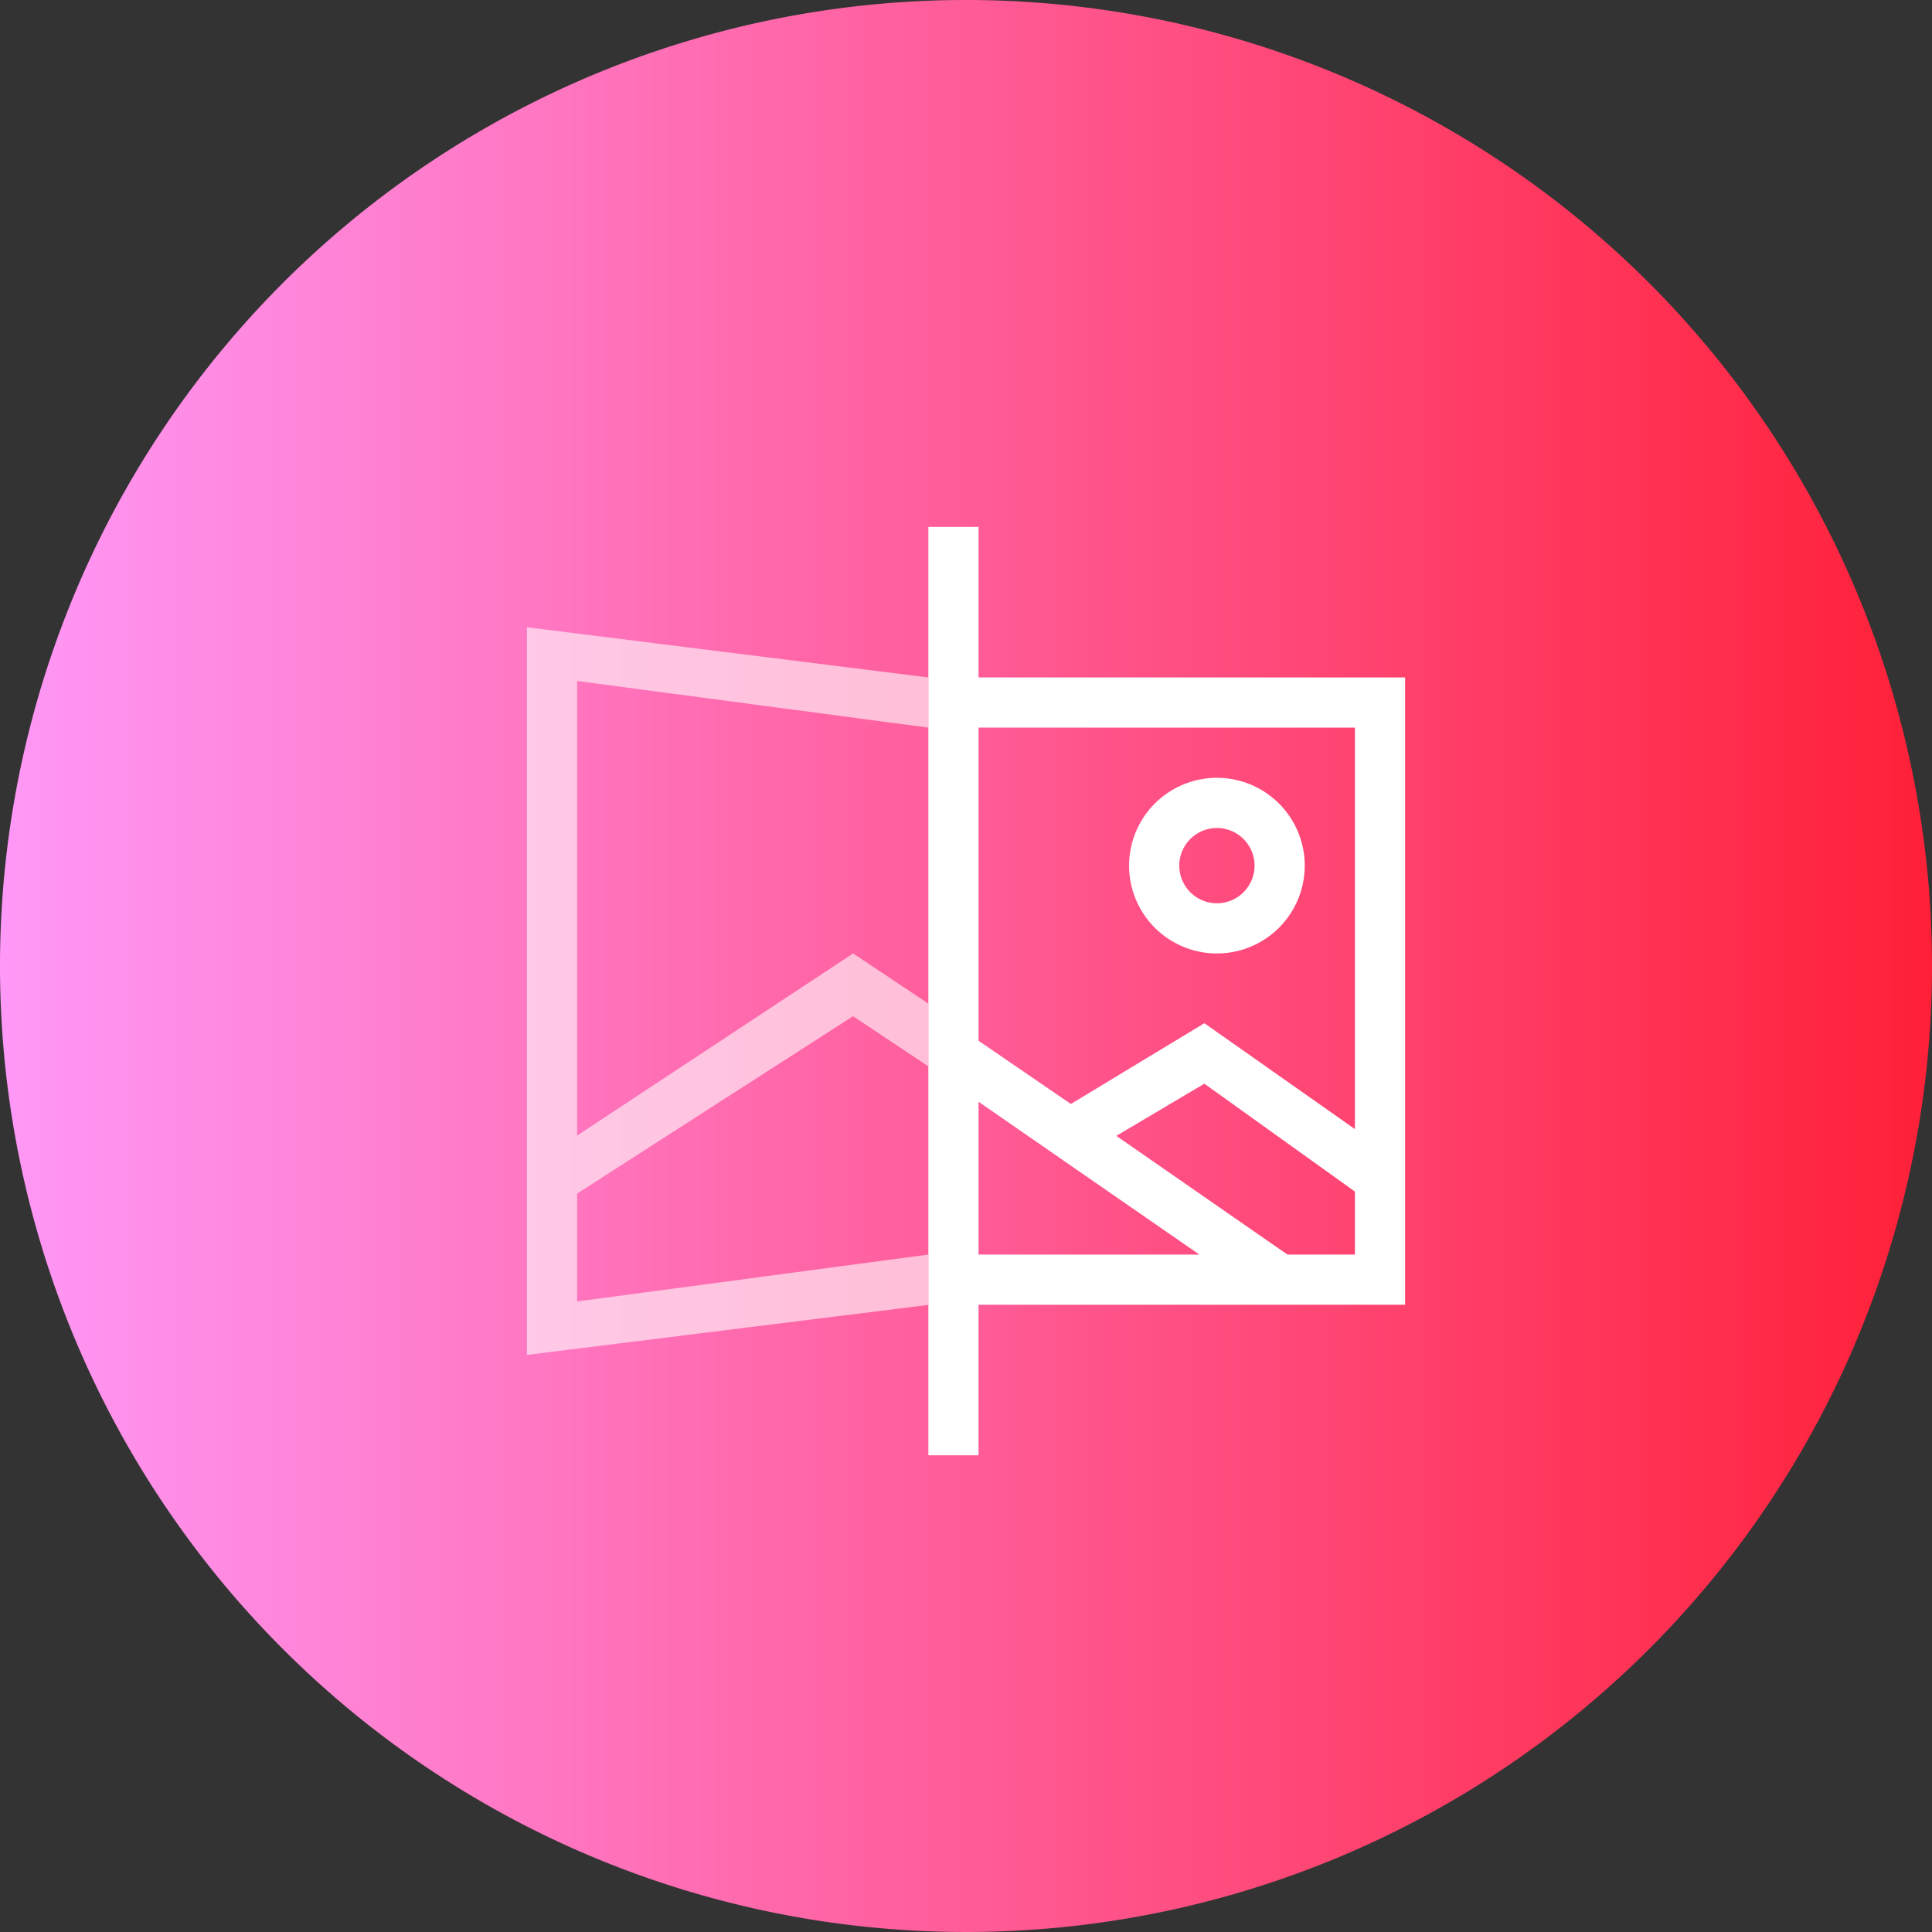
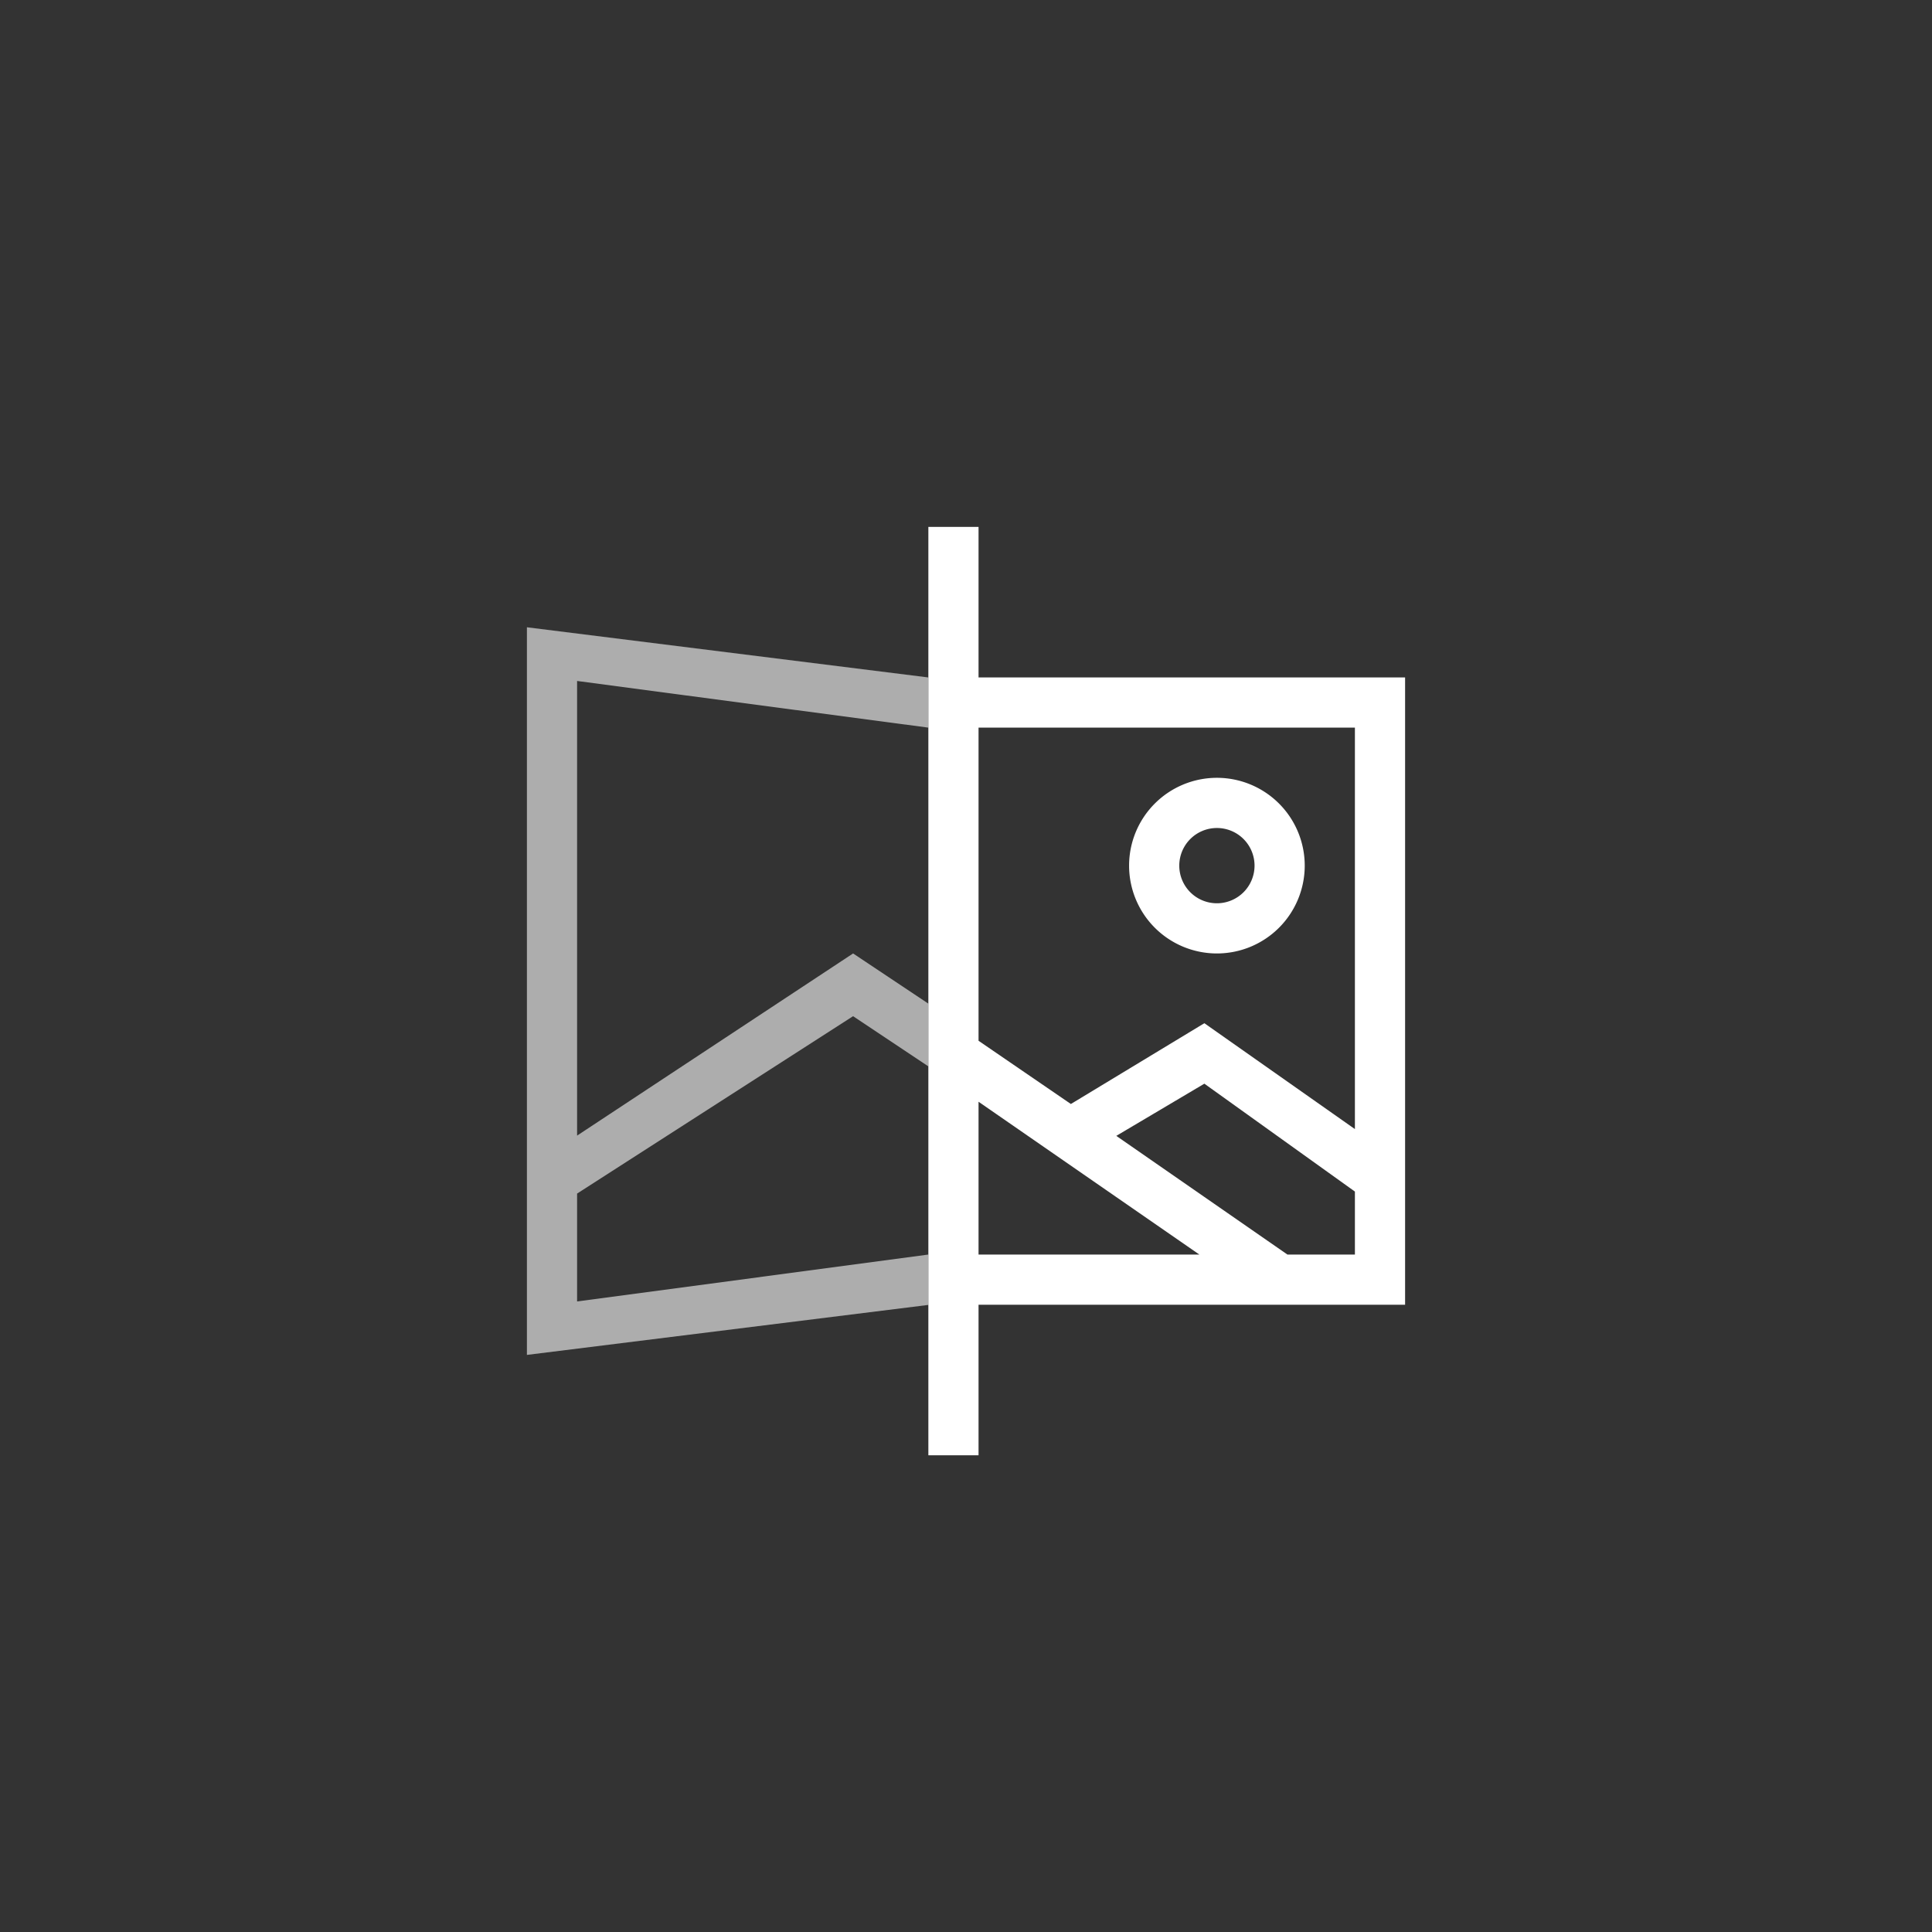
<svg xmlns="http://www.w3.org/2000/svg" width="77" height="77" viewBox="0 0 77 77">
  <rect x="0" y="0" width="77" height="77" fill="#333333" stroke="none" />
  <defs>
    <style>.cls-1{fill:url(#linear-gradient);}.cls-2,.cls-3{fill:#fff;}.cls-2{opacity:0.6;}</style>
    <linearGradient id="linear-gradient" y1="38.5" x2="77" y2="38.5" gradientUnits="userSpaceOnUse">
      <stop offset="0" stop-color="#ff98f7" />
      <stop offset="1" stop-color="#ff2038" />
    </linearGradient>
  </defs>
  <title>benefits-176r-77x77</title>
  <g id="Layer_2" data-name="Layer 2">
    <g id="Benefits">
-       <path class="cls-1" d="M38.5,0A38.5,38.5,0,1,0,77,38.5,38.5,38.5,0,0,0,38.5,0Z" />
      <polygon class="cls-2" points="37 29 37 29 37 27 37 27 21 25 21 46.43 21 48 21 54 37.06 52 37 52 37 50 37 50 23 51.87 23 48 23 47.57 34 40.5 37 42.5 37 40 34 38 23 45.26 23 27.14 37 29" />
      <path class="cls-3" d="M54,27H39V21H37V58h2V52H56V27ZM39,50V43.91L47.8,50Zm15,0H51.31l-6.82-4.73L48,43.19l6,4.3Zm0-5-6-4.22L42.68,44,39,41.48V29H54Z" />
-       <path class="cls-3" d="M48.5,38A3.5,3.5,0,1,0,45,34.5,3.5,3.5,0,0,0,48.5,38Zm0-5A1.5,1.5,0,1,1,47,34.5,1.5,1.5,0,0,1,48.5,33Z" />
+       <path class="cls-3" d="M48.5,38A3.5,3.5,0,1,0,45,34.5,3.5,3.5,0,0,0,48.5,38m0-5A1.5,1.5,0,1,1,47,34.5,1.5,1.5,0,0,1,48.5,33Z" />
    </g>
  </g>
</svg>